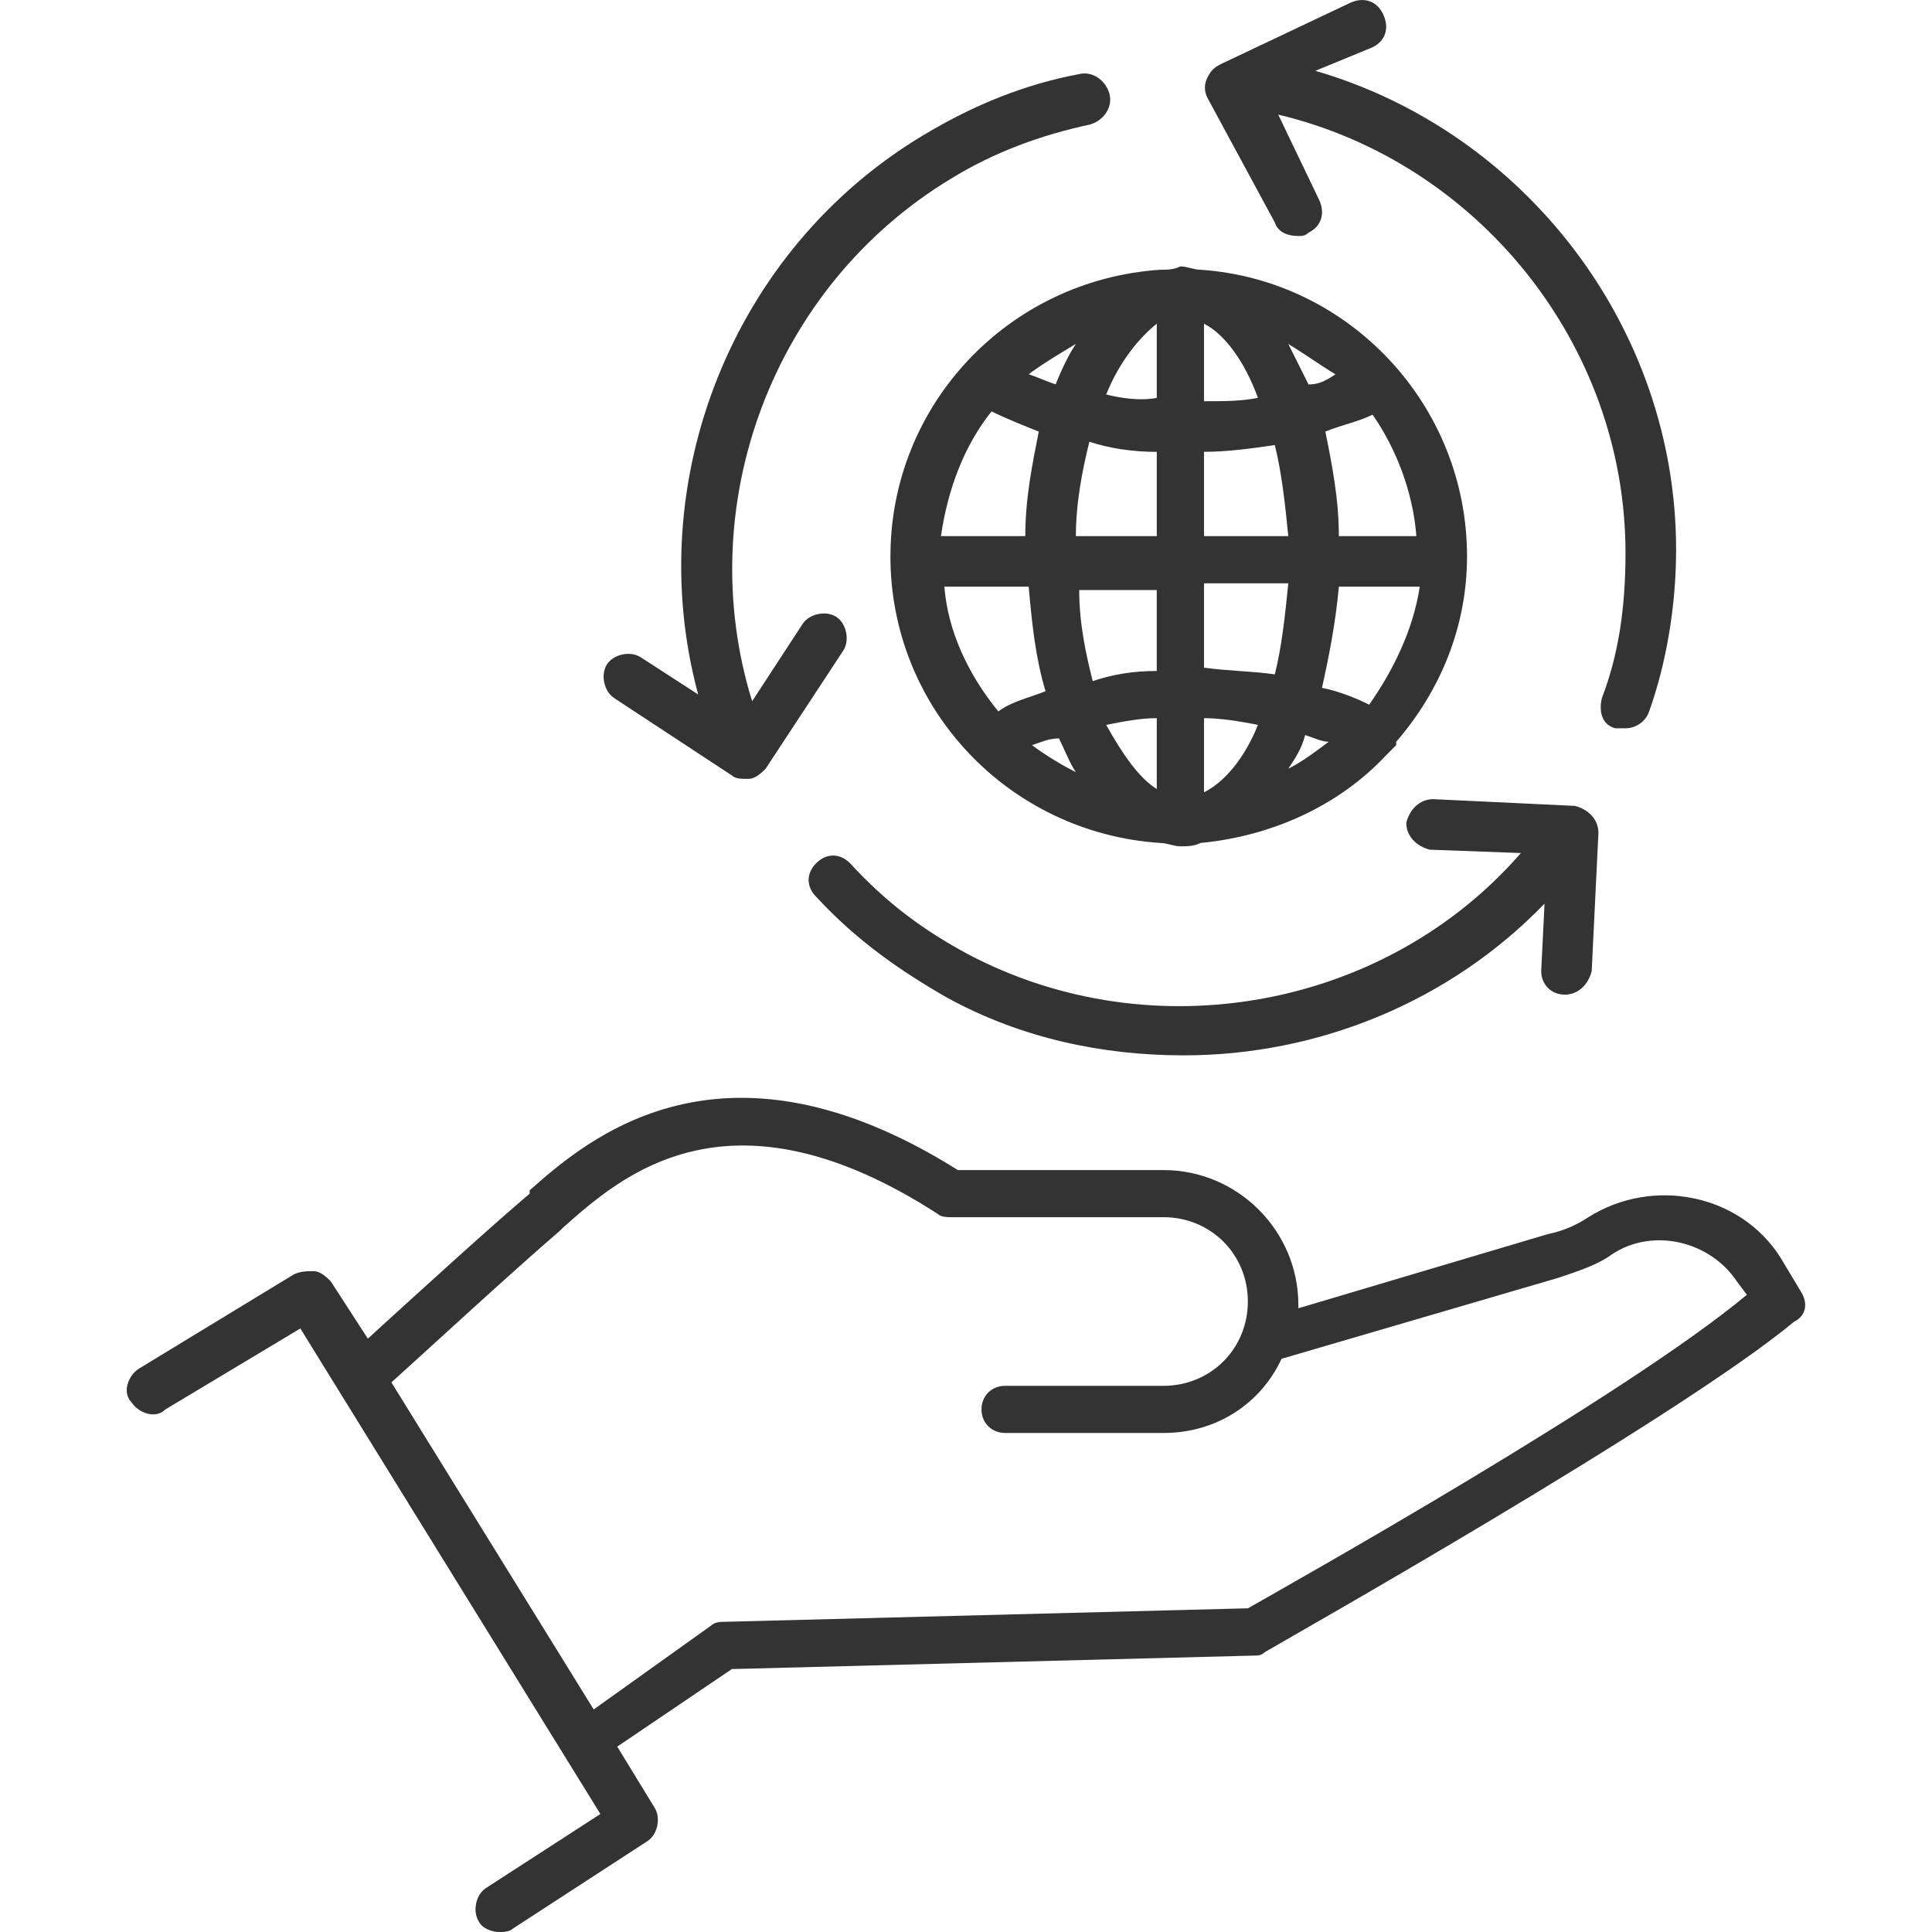
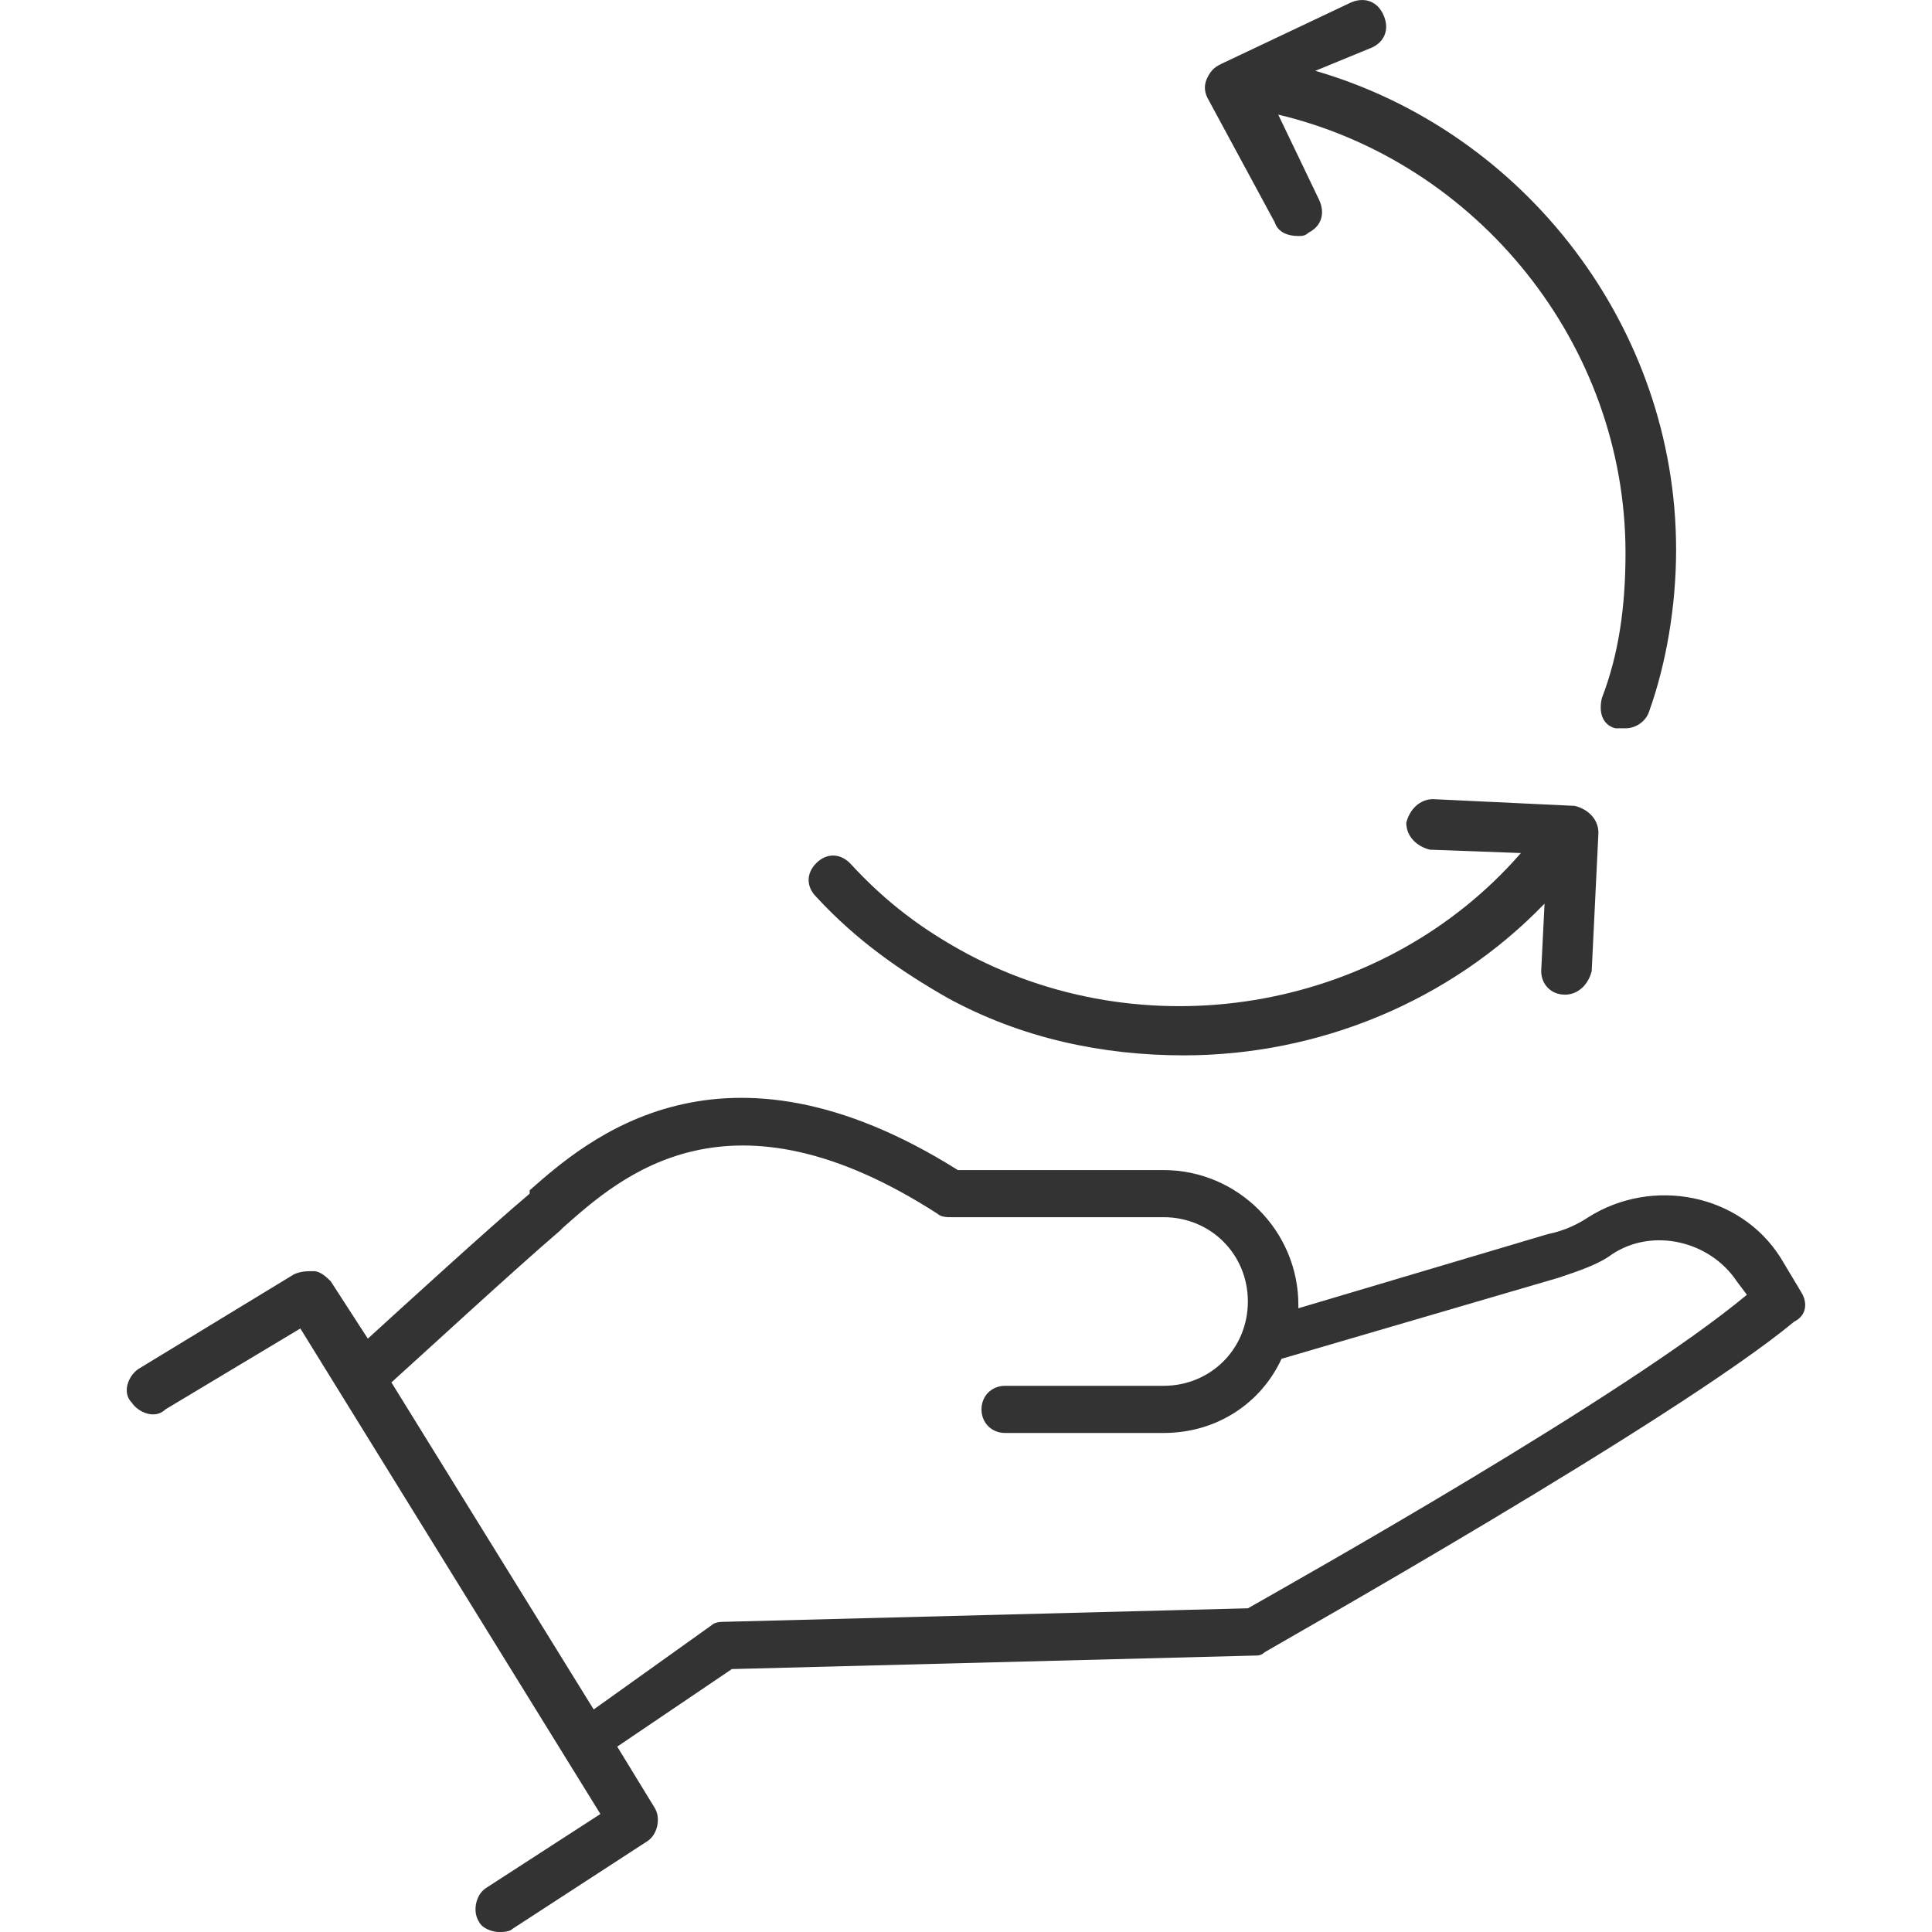
<svg xmlns="http://www.w3.org/2000/svg" version="1.1" width="64" height="64" viewBox="0 0 64 64">
-   <path fill="#333" d="M29.496 18.43c0 5.026 3.909 9.159 8.936 9.494 0.223 0 0.447 0.111 0.67 0.111s0.447 0 0.67-0.111c2.346-0.223 4.58-1.229 6.143-2.904 0.111-0.111 0.223-0.223 0.336-0.336v-0.111c1.451-1.676 2.346-3.797 2.346-6.143 0-5.026-3.909-9.159-8.824-9.494-0.223 0-0.447-0.111-0.67-0.111-0.223 0.111-0.447 0.111-0.67 0.111-5.026 0.336-8.936 4.467-8.936 9.494zM42.676 25.466c0.223-0.336 0.447-0.67 0.559-1.117 0.336 0.111 0.559 0.223 0.781 0.223-0.447 0.336-0.893 0.67-1.34 0.893zM45.357 23.344c-0.447-0.223-1.006-0.447-1.564-0.559 0.223-1.006 0.447-2.123 0.559-3.351h2.68c-0.223 1.451-0.893 2.793-1.676 3.909zM46.92 17.759h-2.569c0-1.229-0.223-2.346-0.447-3.463 0.559-0.223 1.117-0.336 1.564-0.559 0.781 1.117 1.34 2.569 1.451 4.021zM44.24 12.399c-0.336 0.223-0.559 0.336-0.893 0.336-0.223-0.447-0.447-0.893-0.67-1.34 0.559 0.336 1.006 0.67 1.564 1.006zM39.884 10.723c0.67 0.336 1.34 1.229 1.787 2.457-0.559 0.111-1.117 0.111-1.787 0.111v-2.569zM39.884 14.967c0.781 0 1.564-0.111 2.346-0.223 0.223 0.893 0.336 1.899 0.447 3.016h-2.793v-2.793zM39.884 19.323h2.793c-0.111 1.117-0.223 2.123-0.447 3.016-0.781-0.111-1.564-0.111-2.346-0.223v-2.793zM39.884 23.79c0.559 0 1.229 0.111 1.787 0.223-0.447 1.117-1.117 1.899-1.787 2.234v-2.457zM31.283 19.434h2.793c0.111 1.229 0.223 2.346 0.559 3.463-0.559 0.223-1.117 0.336-1.564 0.67-1.006-1.229-1.676-2.68-1.787-4.133zM34.187 24.684c0.336-0.111 0.559-0.223 0.893-0.223 0.223 0.447 0.336 0.781 0.559 1.117-0.447-0.223-1.006-0.559-1.451-0.893zM38.32 26.136c-0.559-0.336-1.117-1.117-1.676-2.123 0.559-0.111 1.117-0.223 1.676-0.223v2.346zM38.32 22.227c-0.781 0-1.451 0.111-2.123 0.336-0.223-0.893-0.447-1.899-0.447-3.016h2.569v2.68zM38.32 10.723v2.457c-0.559 0.111-1.229 0-1.676-0.111 0.447-1.117 1.117-1.899 1.676-2.346zM38.32 14.967v2.793h-2.68c0-1.117 0.223-2.234 0.447-3.127 0.67 0.223 1.451 0.336 2.234 0.336zM35.64 11.393c-0.223 0.336-0.447 0.781-0.67 1.34-0.336-0.111-0.559-0.223-0.893-0.336 0.447-0.336 1.006-0.67 1.564-1.006zM34.411 14.297c-0.223 1.117-0.447 2.234-0.447 3.463h-2.793c0.223-1.564 0.781-3.016 1.676-4.133 0.447 0.223 1.006 0.447 1.564 0.67z" />
  <path fill="#333" d="M42.23 7.371v0c0.111 0.336 0.447 0.447 0.781 0.447 0.111 0 0.223 0 0.336-0.111 0.447-0.223 0.559-0.67 0.336-1.117l-1.34-2.793c6.59 1.564 11.504 7.596 11.504 14.52 0 1.787-0.223 3.351-0.781 4.803-0.111 0.447 0 0.893 0.447 1.006h0.336c0.336 0 0.67-0.223 0.781-0.559 0.559-1.564 0.893-3.463 0.893-5.361 0-7.371-5.026-13.85-11.951-15.86l1.899-0.781c0.447-0.223 0.559-0.67 0.336-1.117-0.226-0.447-0.673-0.559-1.119-0.336l-4.244 2.010c-0.223 0.111-0.336 0.223-0.447 0.447-0.111 0.223-0.111 0.447 0 0.67l2.234 4.133z" />
-   <path fill="#333" d="M20.337 23.12l3.909 2.569c0.111 0.111 0.336 0.111 0.447 0.111h0.111c0.223 0 0.447-0.223 0.559-0.336l2.569-3.909c0.223-0.336 0.111-0.893-0.223-1.117-0.336-0.223-0.893-0.111-1.117 0.223l-1.676 2.569c-2.010-6.479 0.67-13.739 6.59-17.313 1.451-0.893 3.016-1.451 4.58-1.787 0.447-0.111 0.781-0.559 0.67-1.006s-0.559-0.781-1.006-0.67c-1.787 0.336-3.463 1.006-5.139 2.010-6.367 3.797-9.383 11.504-7.483 18.541l-1.899-1.229c-0.336-0.223-0.893-0.111-1.117 0.223-0.223 0.336-0.111 0.893 0.223 1.117z" />
  <path fill="#333" d="M51.834 32.95v0c0.447 0 0.781-0.336 0.893-0.781l0.223-4.58c0-0.447-0.336-0.781-0.781-0.893l-4.691-0.223c-0.447 0-0.781 0.336-0.893 0.781 0 0.447 0.336 0.781 0.781 0.893l3.016 0.111c-4.467 5.139-12.174 6.59-18.317 3.351-1.451-0.781-2.68-1.676-3.909-3.016-0.336-0.336-0.781-0.336-1.117 0s-0.336 0.781 0 1.117c1.34 1.451 2.793 2.457 4.356 3.351 2.457 1.34 5.139 1.899 7.819 1.899 4.467 0 8.824-1.787 11.951-5.026l-0.111 2.234c0 0.447 0.336 0.781 0.781 0.781z" />
  <path fill="#333" d="M59.653 42.779l-0.67-1.117c-1.34-2.123-4.244-2.68-6.367-1.34-0.336 0.223-0.781 0.447-1.34 0.559l-8.266 2.457v-0.111c0-2.457-2.010-4.467-4.467-4.467h-6.813c-7.819-4.914-12.286-1.006-14.184 0.67v0.111c-1.451 1.229-4.133 3.686-5.361 4.803l-1.229-1.899c-0.111-0.111-0.336-0.336-0.559-0.336s-0.447 0-0.67 0.111l-5.139 3.127c-0.336 0.223-0.559 0.781-0.223 1.117 0.223 0.336 0.781 0.559 1.117 0.223l4.467-2.68 9.94 16.084-3.797 2.457c-0.336 0.223-0.447 0.781-0.223 1.117 0.111 0.223 0.447 0.336 0.67 0.336 0.111 0 0.336 0 0.447-0.111l4.467-2.904c0.336-0.223 0.447-0.781 0.223-1.117l-1.229-2.010 3.797-2.569 17.313-0.447c0.111 0 0.223 0 0.336-0.111 0.559-0.336 13.627-7.707 17.536-10.946 0.447-0.223 0.447-0.67 0.223-1.006zM41.336 53.277l-17.313 0.447c-0.111 0-0.336 0-0.447 0.111l-3.909 2.793-6.701-10.834c1.117-1.006 4.021-3.686 5.584-5.026l0.111-0.111c1.899-1.676 5.473-4.914 12.399-0.447 0.111 0.111 0.336 0.111 0.447 0.111h7.037c1.564 0 2.793 1.229 2.793 2.793s-1.229 2.793-2.793 2.793h-5.25c-0.447 0-0.781 0.336-0.781 0.781s0.336 0.781 0.781 0.781h5.25c1.787 0 3.239-1.006 3.909-2.457l9.159-2.68c0.67-0.223 1.34-0.447 1.787-0.781 1.34-0.893 3.239-0.447 4.133 0.893l0.336 0.447c-4.021 3.351-14.967 9.494-16.53 10.387z" />
</svg>